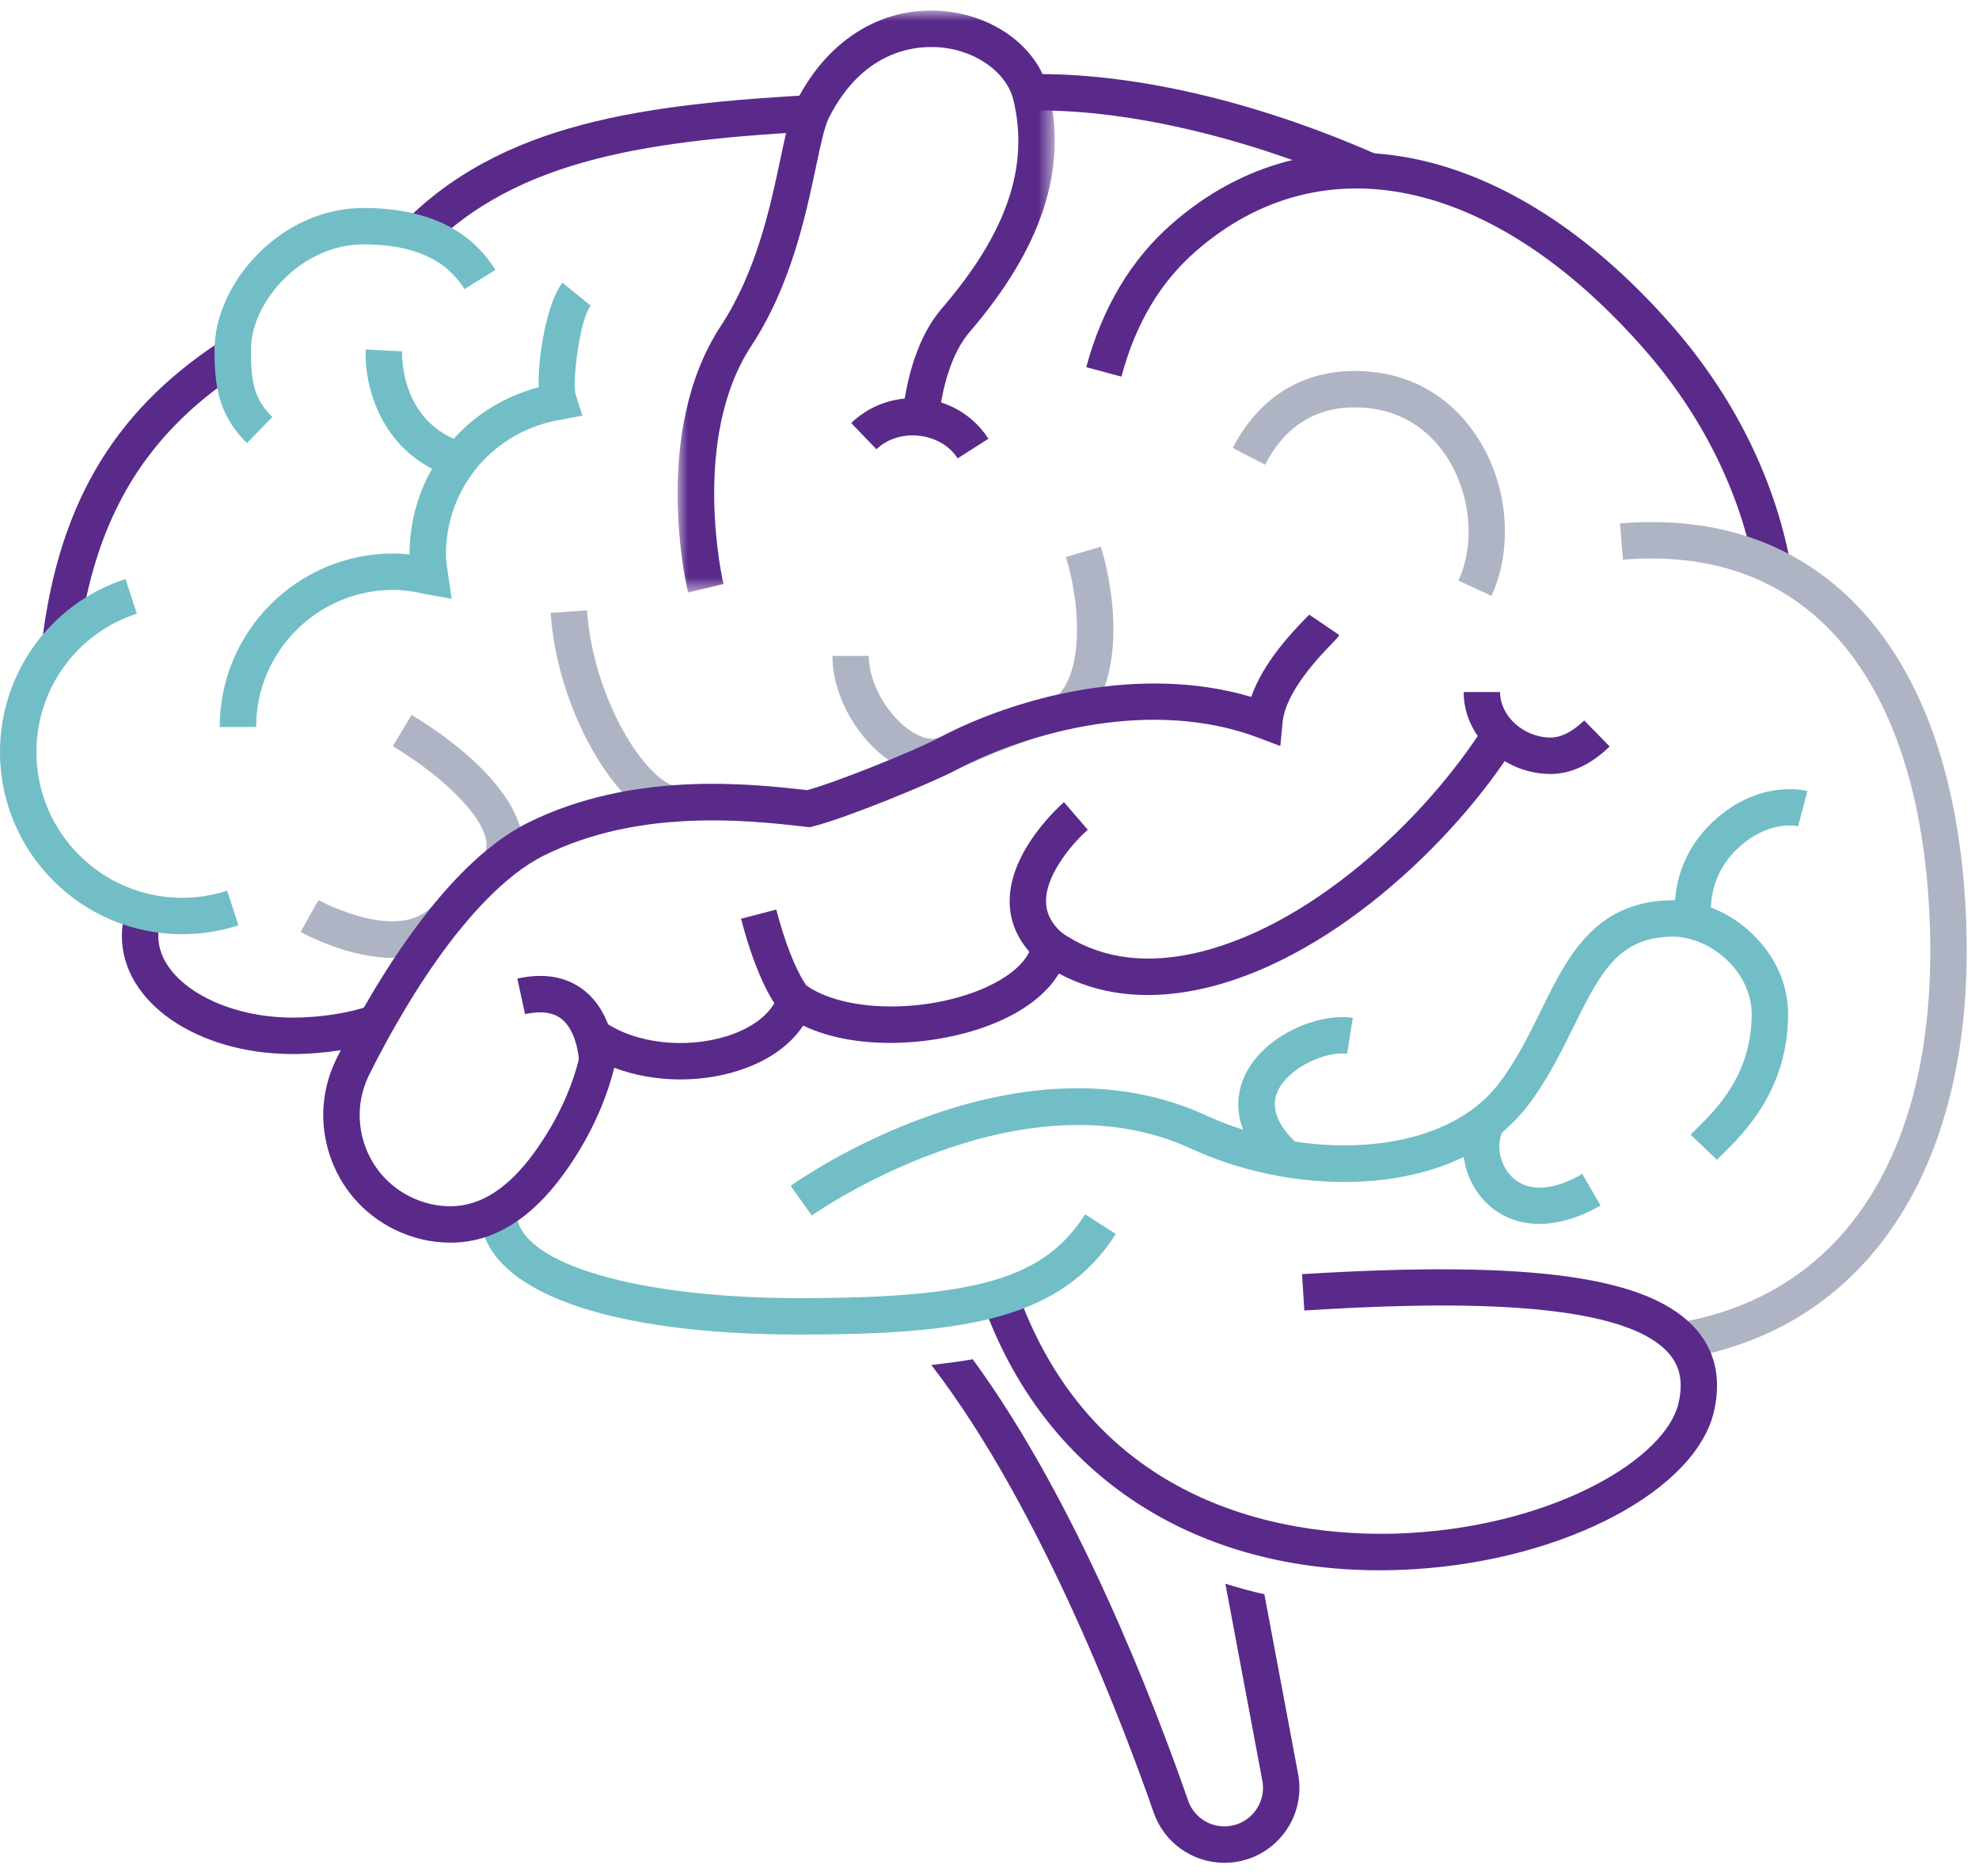
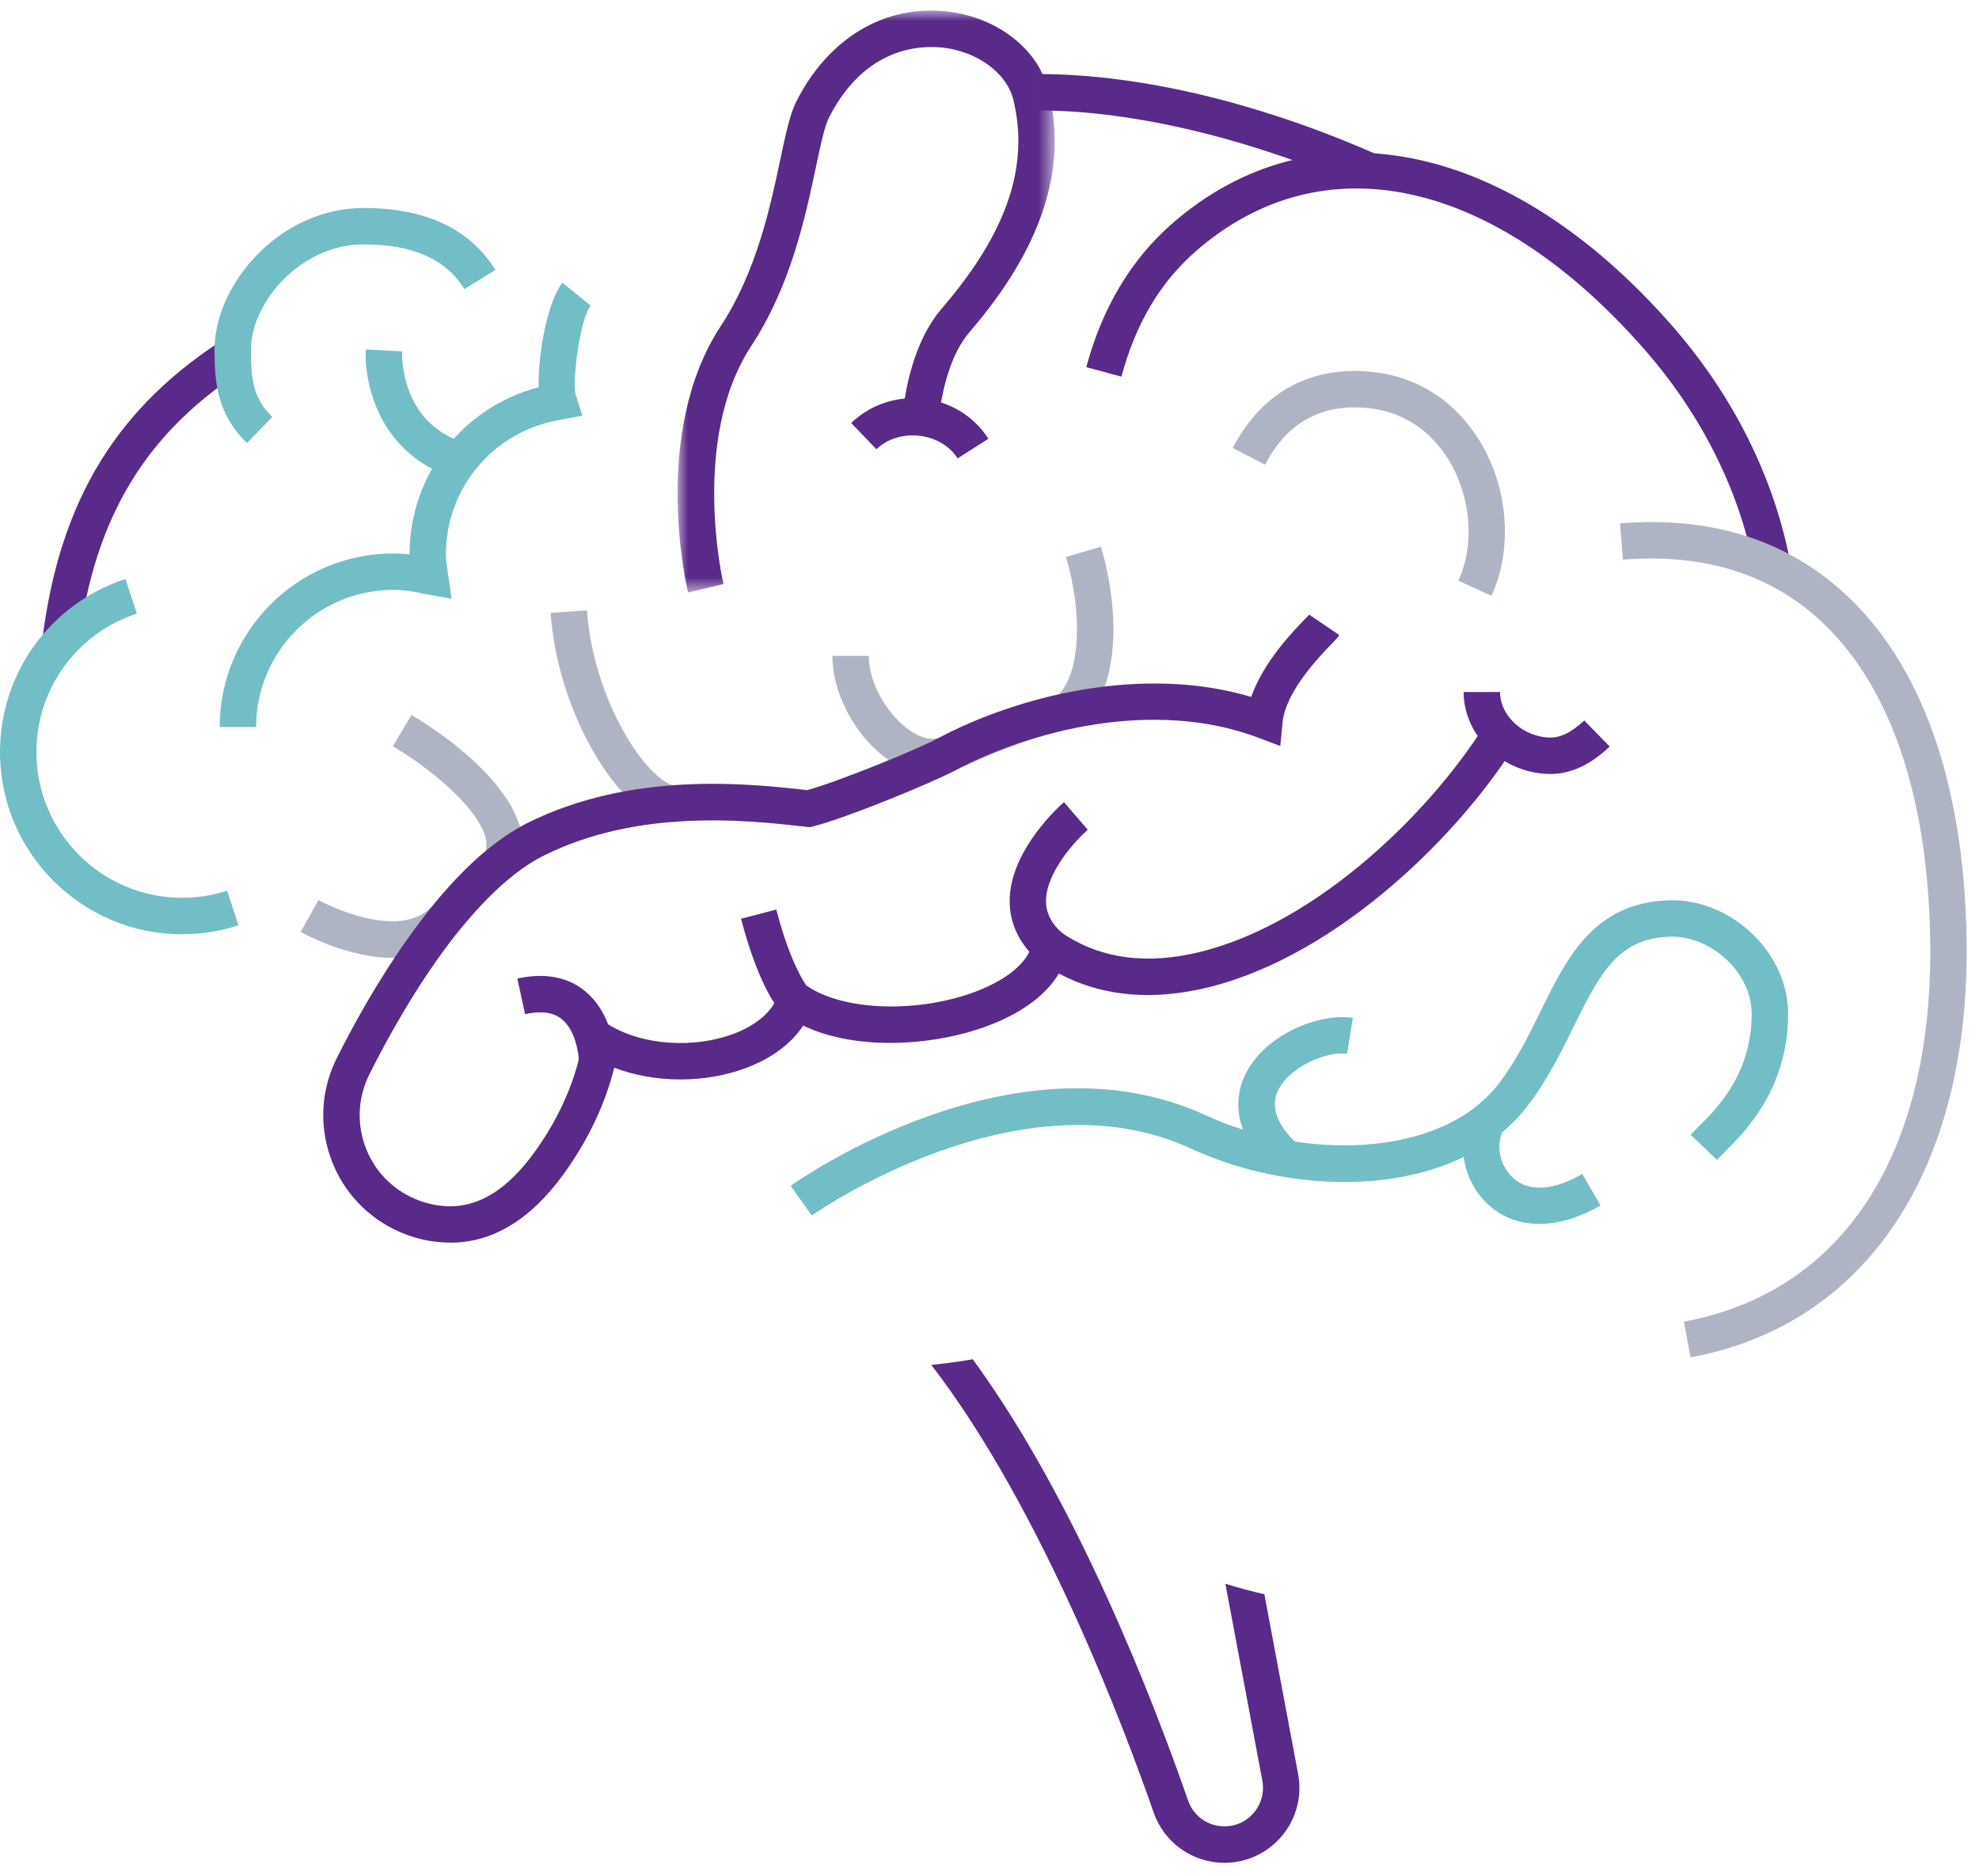
<svg xmlns="http://www.w3.org/2000/svg" xmlns:xlink="http://www.w3.org/1999/xlink" width="96px" height="91px" viewBox="0 0 96 91">
  <title>Neuro Icon</title>
  <defs>
    <polygon id="path-1" points="0 0 18.295 0 18.295 28.233 0 28.233" />
  </defs>
  <g id="Homepage" stroke="none" stroke-width="1" fill="none" fill-rule="evenodd">
    <g id="Home-Page" transform="translate(-760, -1133)">
      <g id="Services-Section" transform="translate(153, 928)">
        <g id="services---opt-4">
          <g id="Neuro" transform="translate(575, 205)">
            <g id="Neuro-Icon" transform="translate(32, 0)">
              <g transform="translate(0, 0.511)">
                <path d="M85.111,27.123 C84.383,23.291 82.534,19.595 79.767,16.436 C72.485,8.125 64.147,6.304 57.997,11.687 C56.27,13.201 55.092,15.186 54.399,17.761 L52.694,17.301 C53.47,14.422 54.864,12.086 56.835,10.358 C63.693,4.346 73.217,6.279 81.096,15.273 C84.073,18.669 86.062,22.652 86.848,26.793 L85.111,27.123 Z" id="Fill-1" fill="#592A8A" />
                <path d="M81.686,63.604 C89.462,62.162 93.817,55.385 93.632,45.01 C93.506,37.965 91.635,32.61 88.226,29.524 C85.76,27.295 82.562,26.327 78.73,26.639 L78.585,24.88 C82.932,24.525 86.57,25.645 89.411,28.215 C93.194,31.637 95.262,37.433 95.398,44.978 C95.598,56.136 90.592,63.749 82.007,65.339 L81.686,63.604 Z" id="Fill-3" fill="#AFB4C5" />
                <path d="M19.049,45.957 C16.86,45.957 14.721,44.774 14.583,44.696 L15.449,43.156 C15.486,43.178 19.436,45.312 21.03,43.364 C21.876,42.33 22.727,41.457 23.56,40.767 C23.936,39.495 21.623,37.225 19.054,35.688 L19.963,34.174 C23.117,36.059 26.351,39.165 25.08,41.707 L24.842,42.002 C24.05,42.636 23.227,43.471 22.395,44.486 C21.487,45.595 20.261,45.957 19.049,45.957" id="Fill-5" fill="#AFB4C5" />
-                 <path d="M81.276,44.184 C81.257,44.072 80.86,41.444 83.088,39.357 C85.338,37.255 87.585,37.843 87.68,37.866 L87.214,39.571 L87.447,38.719 L87.226,39.574 C87.164,39.555 85.793,39.246 84.297,40.647 C82.772,42.074 83.009,43.832 83.02,43.906 L81.276,44.184 Z" id="Fill-7" fill="#72BEC6" />
                <path d="M74.671,58.862 C73.669,58.862 72.774,58.512 72.077,57.816 C70.915,56.65 70.624,54.762 71.401,53.421 L72.929,54.308 C72.551,54.956 72.731,55.97 73.328,56.567 C74.084,57.327 75.302,57.279 76.757,56.44 L77.641,57.968 C76.61,58.565 75.595,58.862 74.671,58.862" id="Fill-9" fill="#72BEC6" />
                <path d="M61.753,56.299 C59.579,54.297 59.976,52.508 60.407,51.619 C61.329,49.713 63.932,48.616 65.626,48.867 L65.347,50.612 C64.433,50.458 62.573,51.202 61.997,52.388 C61.612,53.182 61.934,54.062 62.951,54.999 L61.753,56.299 Z" id="Fill-11" fill="#72BEC6" />
                <path d="M43.262,36.463 C41.593,35.393 40.379,33.222 40.379,31.307 L42.146,31.307 C42.146,32.771 43.199,34.324 44.216,34.976 C44.526,35.174 45.114,35.479 45.614,35.246 C47.384,34.437 49.302,33.628 51.366,33.167 C52.387,32.114 52.542,29.319 51.71,26.509 L53.405,26.009 C54.328,29.13 54.358,33.018 52.341,34.663 L52.173,34.799 L51.963,34.842 C49.979,35.255 48.092,36.053 46.347,36.852 C45.992,37.017 45.614,37.096 45.223,37.096 C44.587,37.096 43.918,36.884 43.262,36.463 Z" id="Fill-13" fill="#AFB4C5" />
                <path d="M39.279,39.617 L38.855,39.567 C37.463,39.414 35.369,39.18 32.993,39.332 C32.709,39.415 31.997,39.405 31.09,38.742 C29.167,37.334 27.004,33.387 26.711,29.222 L28.474,29.098 C28.723,32.676 30.557,36.142 32.113,37.303 C32.53,37.611 32.717,37.592 32.73,37.592 C35.408,37.409 37.597,37.649 39.044,37.811 L39.158,37.823 C40.641,37.416 44.349,35.918 45.566,35.273 L46.395,36.833 C45.147,37.495 41.022,39.182 39.438,39.58 L39.279,39.617 Z" id="Fill-15" fill="#AFB4C5" />
                <path d="M66.057,8.592 C60.658,6.212 54.95,4.848 50.398,4.848 L50.398,3.082 C55.258,3.082 61.071,4.463 66.769,6.973 L66.057,8.592 Z" id="Fill-17" fill="#592A8A" />
-                 <path d="M20.641,11.738 L19.357,10.523 C24.249,5.362 31.405,4.551 39.572,4.081 L39.676,5.845 C31.89,6.295 25.084,7.049 20.641,11.738" id="Fill-19" fill="#592A8A" />
                <path d="M3.8,30.772 L2.048,30.554 C2.897,23.707 5.717,19.136 11.186,15.739 L12.117,17.241 C7.146,20.331 4.581,24.503 3.8,30.772" id="Fill-21" fill="#592A8A" />
                <path d="M12.425,34.757 L10.658,34.757 C10.658,30.116 14.435,26.34 19.076,26.34 C19.334,26.34 19.595,26.355 19.866,26.385 C19.867,22.52 22.455,19.234 26.131,18.274 C26.087,16.672 26.568,14.086 27.285,13.204 L28.654,14.319 C28.123,14.974 27.739,18.064 27.933,18.665 L28.251,19.649 L27.244,19.845 C23.992,20.357 21.632,23.11 21.632,26.387 C21.632,26.678 21.676,26.955 21.719,27.236 L21.909,28.533 L20.648,28.314 C20.069,28.175 19.554,28.106 19.074,28.106 C15.408,28.107 12.425,31.089 12.425,34.757" id="Fill-23" fill="#72BEC6" />
                <g id="Group-27" transform="translate(32.869, 0)">
                  <mask id="mask-2" fill="white">
                    <use xlink:href="#path-1" />
                  </mask>
                  <g id="Clip-26" />
                  <path d="M0.509,28.233 C0.434,27.918 -1.3,20.484 2.094,15.308 C3.831,12.66 4.497,9.523 4.982,7.229 C5.242,6.004 5.449,5.034 5.761,4.412 C7.325,1.32 10.067,-0.296 13.082,0.045 C15.547,0.336 17.529,1.901 18.013,3.942 C18.916,7.724 17.656,11.538 14.16,15.603 C13.323,16.577 12.784,18.244 12.597,20.425 L10.837,20.276 C11.056,17.685 11.723,15.725 12.821,14.45 C15.962,10.797 17.066,7.586 16.294,4.35 C15.985,3.05 14.579,2.001 12.874,1.799 C11.787,1.681 9.086,1.749 7.337,5.209 C7.127,5.624 6.933,6.539 6.71,7.597 C6.196,10.025 5.491,13.351 3.571,16.278 C0.599,20.809 2.209,27.751 2.226,27.821 L0.509,28.233 Z" id="Fill-25" fill="#592A8A" mask="url(#mask-2)" />
                </g>
                <path d="M39.378,58.454 L38.353,57.016 C38.794,56.7 49.29,49.346 58.522,53.607 C63.122,55.732 69.848,55.748 72.691,52.074 C73.551,50.957 74.16,49.714 74.749,48.516 C76.02,45.925 77.333,43.247 81.024,43.161 C82.465,43.136 83.929,43.736 85.049,44.837 C86.143,45.907 86.744,47.281 86.74,48.699 C86.731,52.354 84.603,54.453 83.58,55.461 L83.288,55.753 L82.008,54.536 L82.34,54.204 C83.258,53.299 84.966,51.616 84.974,48.697 C84.975,47.759 84.566,46.835 83.815,46.1 C83.06,45.364 82.064,44.927 81.133,44.927 C81.108,44.927 81.087,44.929 81.064,44.929 C78.568,44.987 77.684,46.545 76.335,49.296 C75.736,50.515 75.057,51.897 74.088,53.156 C70.671,57.578 63.116,57.675 57.782,55.214 C49.483,51.372 39.476,58.383 39.378,58.454" id="Fill-28" fill="#72BEC6" />
                <path d="M70.745,27.657 C71.518,25.986 71.38,23.77 70.398,22.013 C69.528,20.46 68.136,19.495 66.474,19.297 C64.17,19.031 62.449,19.944 61.37,22.032 L59.799,21.221 C61.211,18.49 63.651,17.181 66.682,17.545 C68.919,17.81 70.784,19.091 71.936,21.151 C73.189,23.384 73.351,26.228 72.349,28.395 L70.745,27.657 Z" id="Fill-30" fill="#AFB4C5" />
                <path d="M11.981,20.984 C10.529,19.571 10.407,18.037 10.407,16.458 C10.407,13.277 13.564,9.579 17.636,9.579 C20.644,9.579 22.796,10.59 24.031,12.582 L22.53,13.514 C21.625,12.054 20.024,11.344 17.634,11.344 C14.608,11.344 12.172,14.141 12.172,16.457 C12.172,18.011 12.322,18.85 13.211,19.716 L11.981,20.984 Z" id="Fill-32" fill="#72BEC6" />
-                 <path d="M66.912,75.666 C57.718,75.666 50.599,70.91 47.683,62.71 L49.345,62.116 C53.401,73.521 64.096,74.127 68.495,73.85 C75.489,73.421 80.829,70.235 81.43,67.533 C81.651,66.541 81.504,65.789 80.969,65.162 C78.644,62.443 69.755,62.657 63.273,63.063 L63.161,61.3 C74.37,60.61 80.094,61.419 82.31,64.015 C83.21,65.07 83.493,66.382 83.154,67.916 C82.295,71.783 75.904,75.166 68.602,75.613 C68.033,75.648 67.467,75.666 66.912,75.666" id="Fill-36" fill="#592A8A" />
-                 <path d="M14.212,50.623 C9.557,50.623 5.913,48.109 5.913,44.901 C5.913,44.484 5.976,44.067 6.102,43.664 L7.789,44.192 C7.715,44.425 7.678,44.664 7.678,44.901 C7.678,47.045 10.669,48.856 14.211,48.856 C15.477,48.856 16.944,48.633 17.857,48.303 L18.457,49.966 C17.354,50.365 15.686,50.623 14.212,50.623" id="Fill-38" fill="#592A8A" />
                <path d="M61.236,85.875 C61.338,86.424 61.193,86.985 60.834,87.414 C60.48,87.844 59.955,88.09 59.396,88.09 C58.602,88.09 57.891,87.587 57.634,86.838 C56,82.132 52.244,72.338 47.186,65.428 C46.554,65.543 45.872,65.628 45.177,65.704 C50.581,72.709 54.651,83.633 55.963,87.418 C56.471,88.877 57.849,89.857 59.396,89.857 C60.481,89.857 61.501,89.379 62.195,88.543 C62.889,87.707 63.172,86.617 62.971,85.552 L61.334,76.829 C60.69,76.685 60.059,76.511 59.442,76.318 L61.236,85.875 Z" id="Fill-42" fill="#592A8A" />
-                 <path d="M23.299,58.604 L25.059,58.438 C25.282,60.809 30.924,62.463 38.782,62.463 C47.409,62.463 50.647,61.514 52.641,58.397 L54.129,59.35 C51.49,63.476 46.889,64.231 38.782,64.231 C29.421,64.231 23.634,62.129 23.299,58.604 Z" id="Fill-44" fill="#72BEC6" />
                <path d="M75.227,37.036 C72.938,37.036 71.001,35.216 71.001,33.061 L72.768,33.061 C72.768,34.238 73.917,35.269 75.227,35.269 C75.899,35.269 76.531,34.748 76.849,34.439 L78.084,35.702 C77.46,36.309 76.459,37.036 75.227,37.036" id="Fill-46" fill="#592A8A" />
                <path d="M50.355,46.081 C49.445,45.277 48.968,44.274 48.978,43.177 C48.993,40.687 51.507,38.495 51.613,38.403 L52.767,39.742 C52.207,40.226 50.747,41.793 50.742,43.192 C50.74,43.777 50.996,44.287 51.525,44.756 L50.355,46.081 Z" id="Fill-48" fill="#592A8A" />
                <path d="M37.737,48.392 C37.639,48.275 36.756,47.159 35.948,44.058 L37.657,43.613 C38.36,46.307 39.093,47.257 39.098,47.266 L37.737,48.392 Z" id="Fill-50" fill="#592A8A" />
                <path d="M22.045,22.673 C18.436,21.569 17.654,18.115 17.742,16.444 L19.505,16.534 C19.5,16.676 19.387,20.013 22.561,20.984 L22.045,22.673 Z" id="Fill-52" fill="#72BEC6" />
                <path d="M46.453,21.725 C45.644,20.454 43.616,20.221 42.515,21.283 L41.291,20.01 C42.1,19.234 43.169,18.804 44.305,18.804 C45.798,18.804 47.158,19.541 47.946,20.774 L46.453,21.725 Z" id="Fill-54" fill="#592A8A" />
                <path d="M28.089,51.061 C28.085,50.652 27.928,49.469 27.246,48.925 C26.831,48.595 26.254,48.516 25.471,48.686 L25.095,46.961 C26.409,46.671 27.51,46.871 28.357,47.553 C29.813,48.722 29.856,50.822 29.856,51.055 L28.089,51.055 L28.972,51.055 L28.089,51.061 Z" id="Fill-56" fill="#592A8A" />
                <path d="M21.863,59.772 C20.904,59.772 19.979,59.553 19.111,59.122 C17.633,58.387 16.528,57.119 16.004,55.551 C15.479,53.987 15.596,52.31 16.332,50.831 C17.687,48.112 21.302,41.555 25.598,39.408 C30.67,36.879 36.332,37.509 39.051,37.81 L39.159,37.822 C40.641,37.414 44.349,35.916 45.566,35.271 C49.281,33.305 55.337,31.701 60.697,33.298 C61.287,31.595 62.732,30.107 63.342,29.48 L63.509,29.307 L64.967,30.296 C64.895,30.418 64.81,30.505 64.61,30.711 C64.054,31.284 62.361,33.026 62.218,34.529 L62.107,35.679 L61.025,35.271 C55.999,33.372 50.002,34.923 46.393,36.833 C45.147,37.493 41.023,39.181 39.436,39.578 L39.278,39.617 L38.855,39.568 C36.311,39.286 30.999,38.693 26.388,40.991 C22.566,42.899 19.187,49.06 17.912,51.621 C17.387,52.677 17.304,53.875 17.678,54.993 C18.053,56.112 18.841,57.018 19.897,57.543 C20.517,57.85 21.178,58.007 21.862,58.007 C23.293,58.007 24.649,57.14 25.895,55.43 C27.176,53.675 28.018,51.706 28.273,49.878 L28.456,48.559 L29.599,49.241 C31.209,50.202 33.673,50.362 35.595,49.639 C36.73,49.209 37.493,48.535 37.749,47.736 L38.12,46.582 L39.106,47.287 C40.87,48.549 44.617,48.664 47.453,47.545 C48.946,46.955 49.901,46.118 50.074,45.249 L50.339,43.922 L51.447,44.697 C53.173,45.906 55.279,46.268 57.689,45.786 C63.453,44.625 69.166,39.202 72.035,34.656 L73.529,35.598 C70.466,40.452 64.311,46.254 58.036,47.515 C55.539,48.017 53.3,47.748 51.366,46.717 C50.765,47.72 49.643,48.577 48.099,49.185 C45.486,50.218 41.607,50.513 38.962,49.243 C38.385,50.117 37.442,50.826 36.219,51.287 C34.192,52.057 31.751,52.032 29.796,51.287 C29.363,53.043 28.508,54.846 27.324,56.47 C25.727,58.661 23.89,59.772 21.863,59.772" id="Fill-40" fill="#592A8A" />
                <path d="M0,35.976 C0,32.143 2.447,28.766 6.088,27.577 L6.637,29.257 C3.722,30.208 1.767,32.909 1.767,35.976 C1.767,39.873 4.936,43.042 8.833,43.042 C9.58,43.042 10.317,42.927 11.02,42.698 L11.566,44.378 C10.686,44.664 9.766,44.809 8.833,44.809 C3.962,44.809 0,40.846 0,35.976 Z" id="Fill-34" fill="#72BEC6" />
              </g>
            </g>
          </g>
        </g>
      </g>
    </g>
  </g>
</svg>